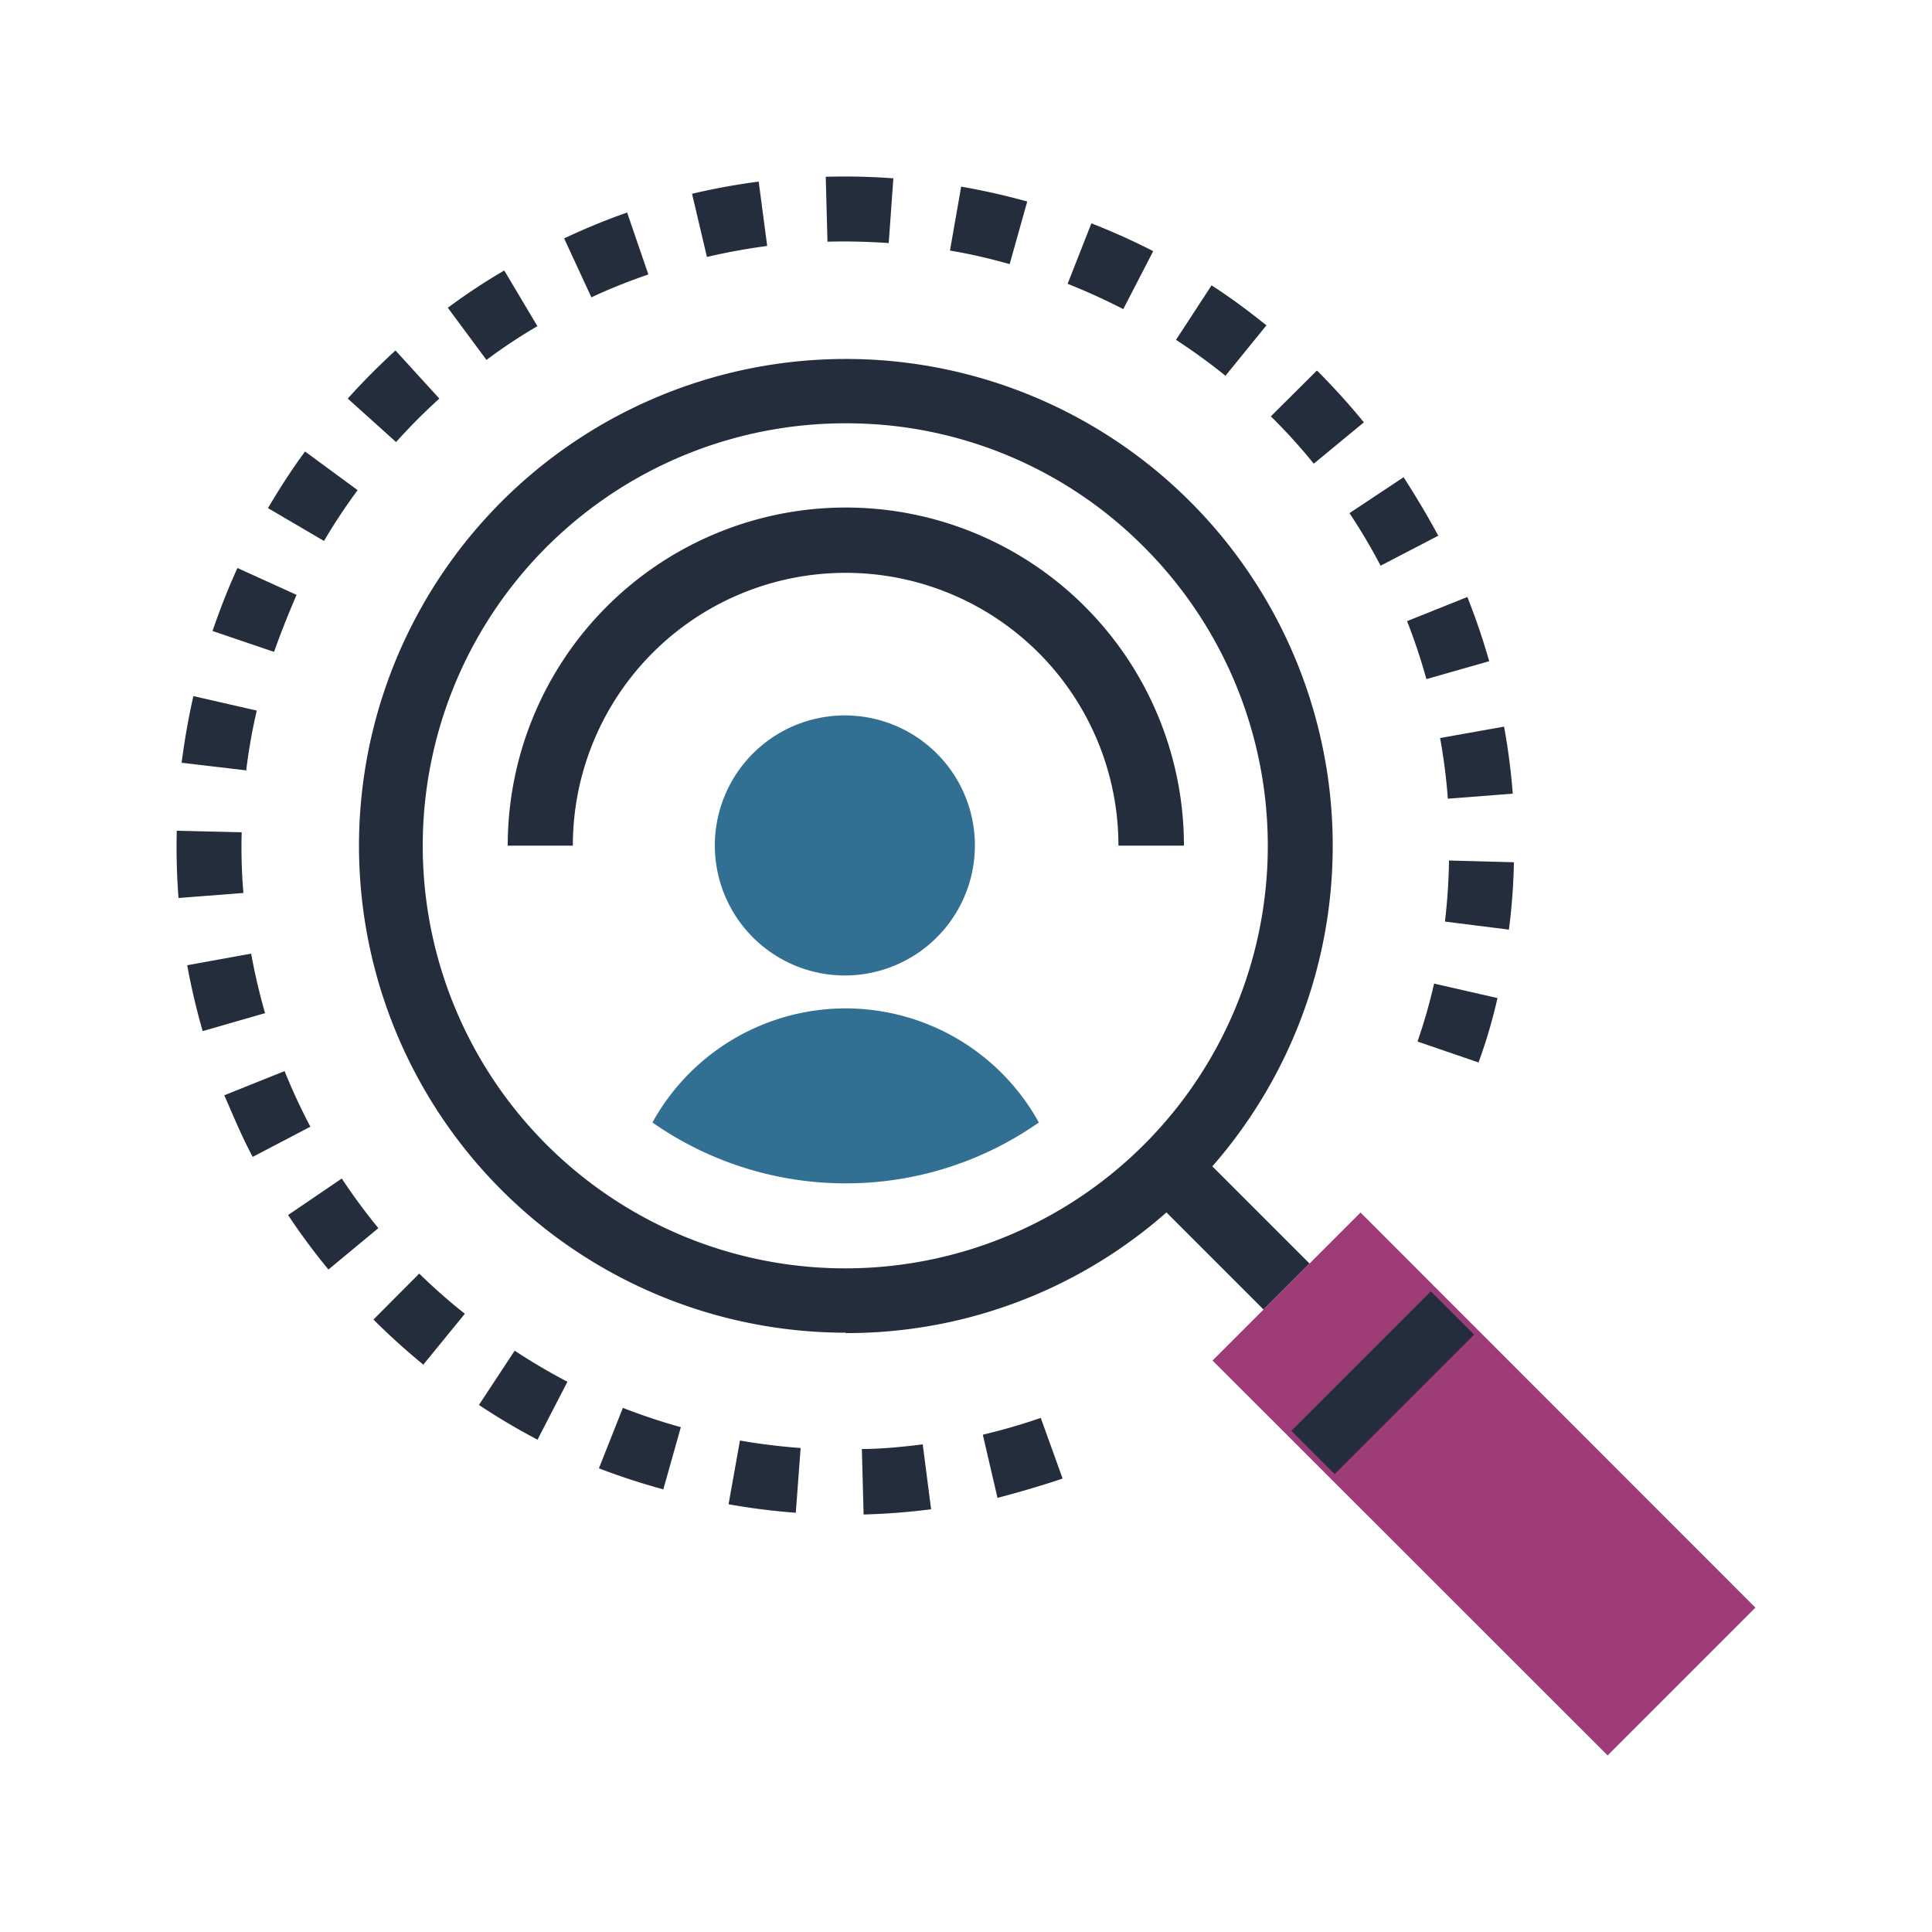
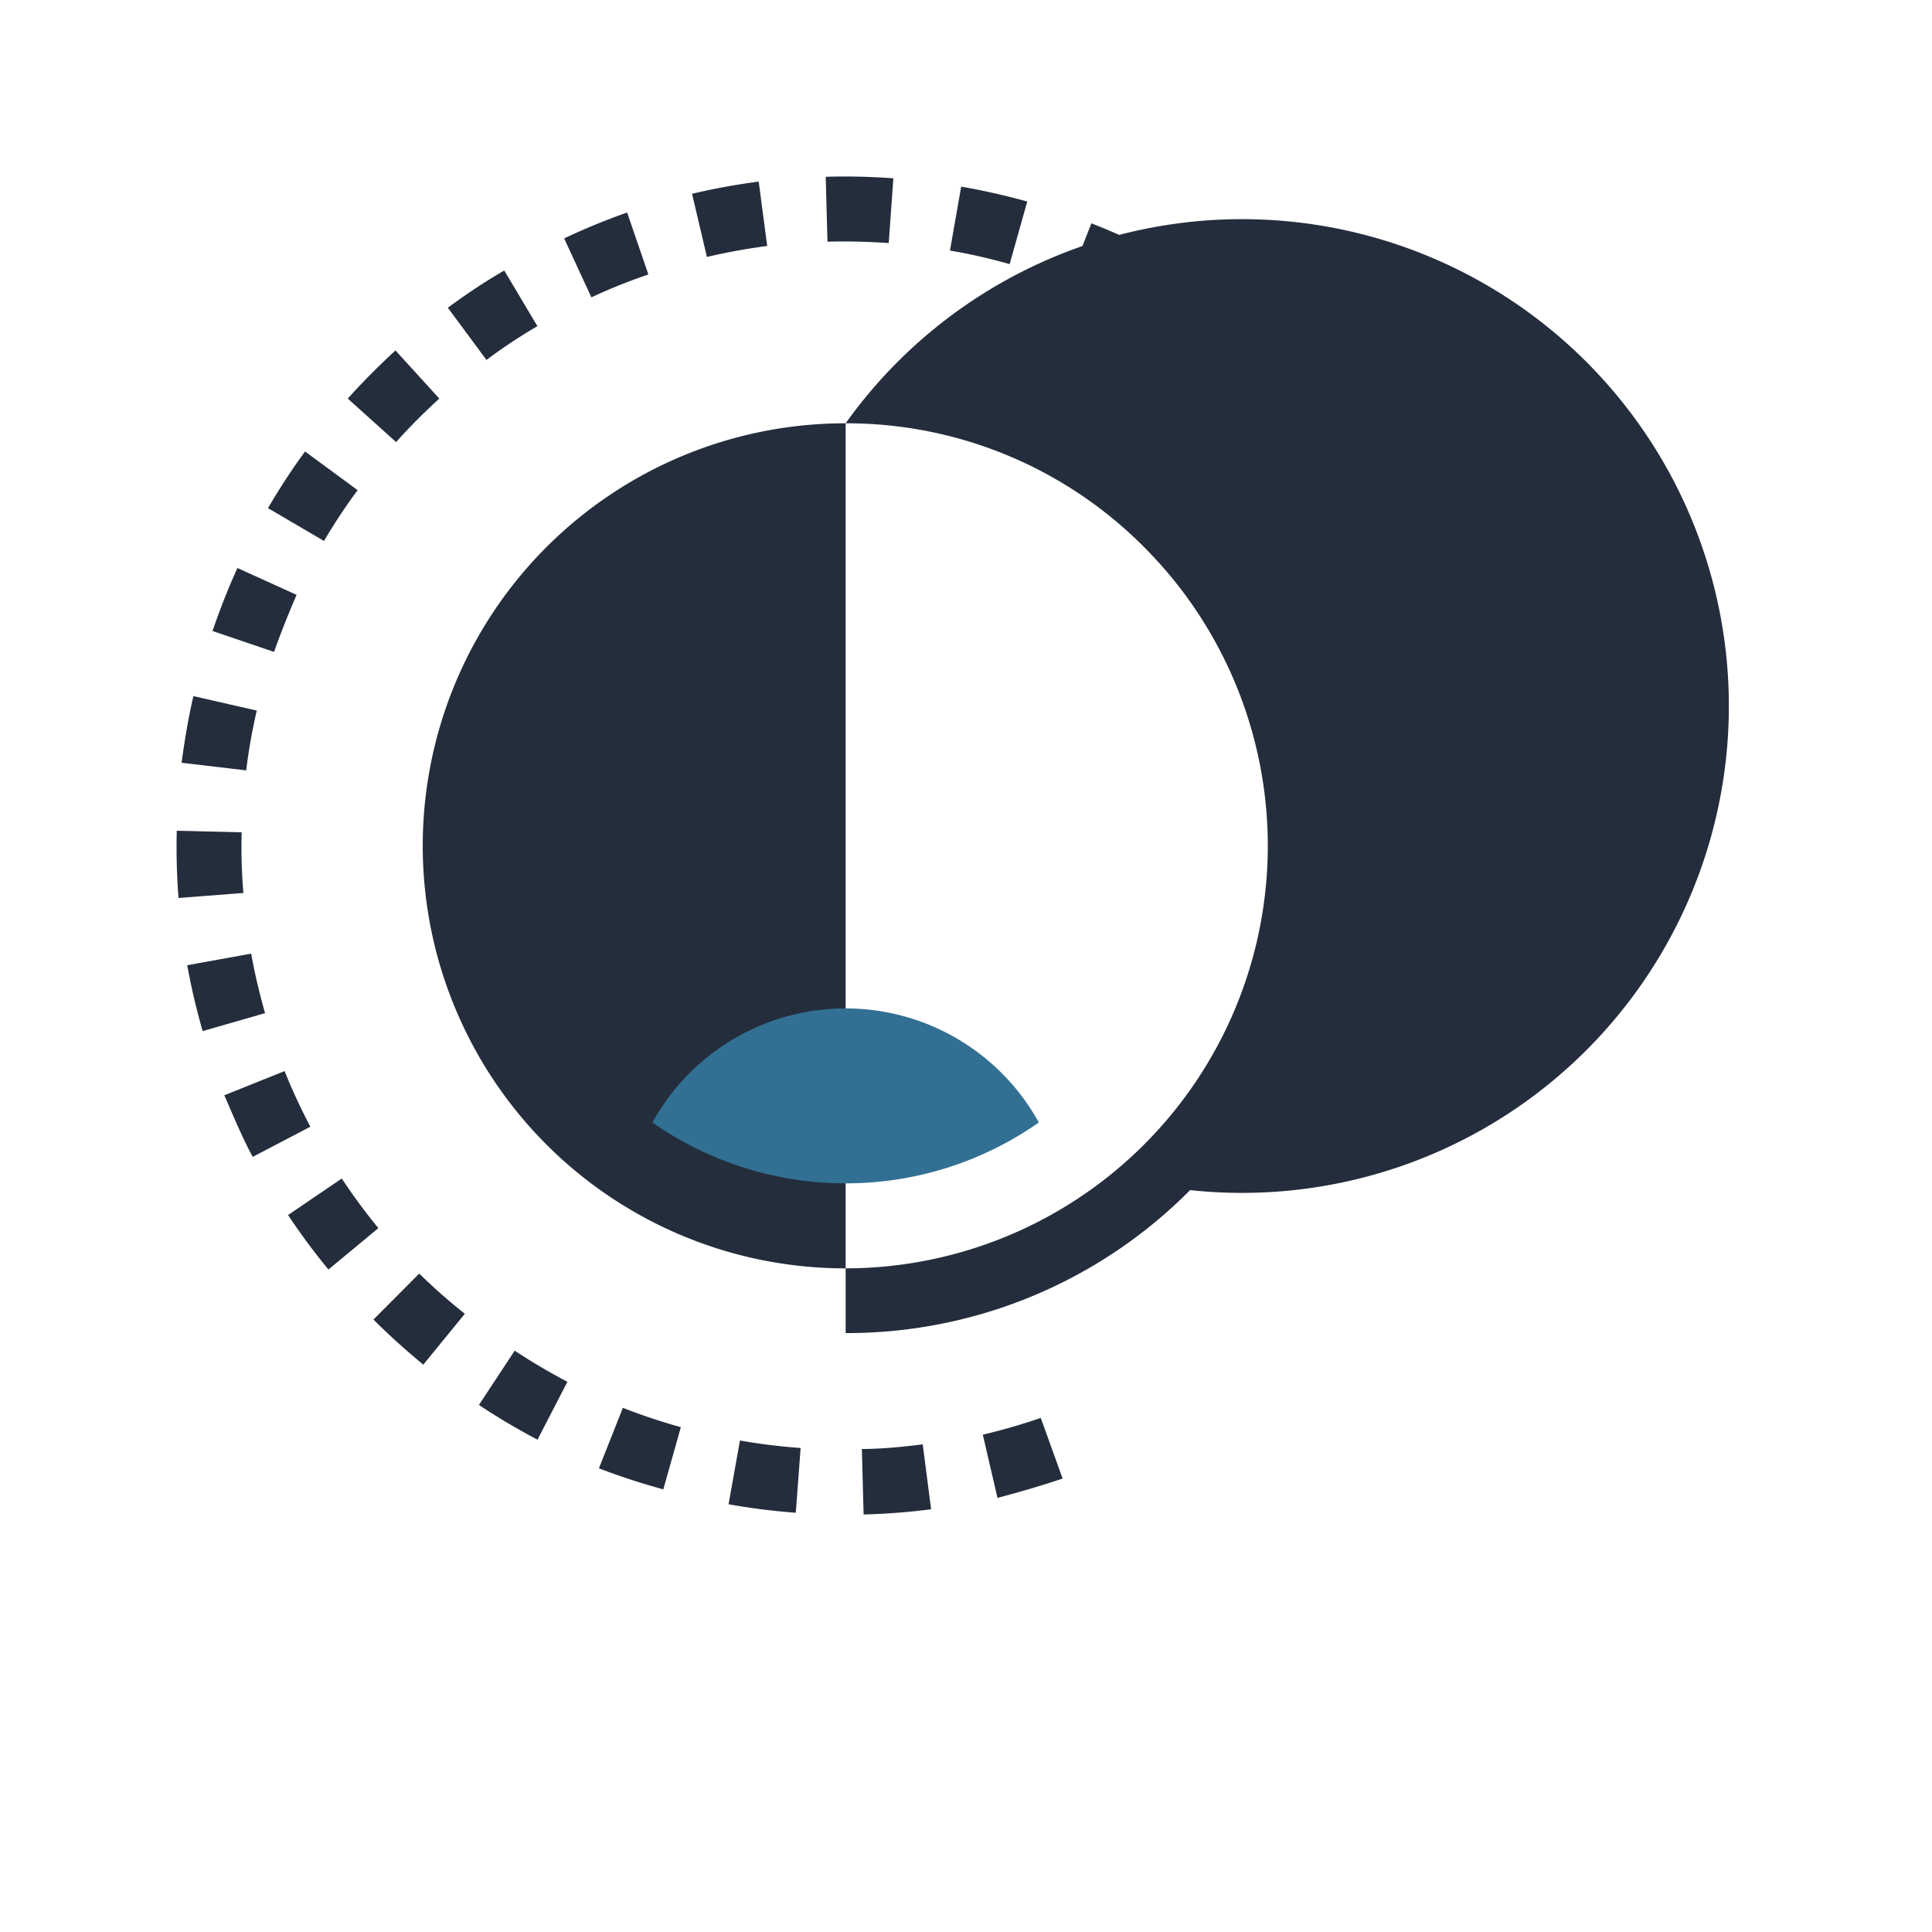
<svg xmlns="http://www.w3.org/2000/svg" id="Layer_1" data-name="Layer 1" viewBox="0 0 100 100">
  <defs>
    <style>.cls-1{fill:#242d3c;}.cls-2{fill:#9e3c77;}.cls-3{fill:#327093;}</style>
  </defs>
  <title>icon5</title>
  <path class="cls-1" d="M20.5,22.88,18,20.63c.78-.87,1.62-1.71,2.47-2.49l2.27,2.49a31.7,31.7,0,0,0-2.24,2.25Zm7.32-6a27.43,27.43,0,0,0-2.64,1.75l-2-2.7A31.45,31.45,0,0,1,26.1,14l1.72,2.89ZM16.77,28l-2.9-1.7c.59-1,1.23-2,1.92-2.93l2.72,2A30,30,0,0,0,16.77,28ZM33.55,14.21c-1,.34-2,.74-2.94,1.18L29.2,12.34A34.11,34.11,0,0,1,32.46,11l1.09,3.18ZM14.15,33.73,11,32.66c.38-1.11.81-2.21,1.29-3.26l3.06,1.39c-.43,1-.83,2-1.16,2.94Zm25.56-21c-1.05.14-2.1.33-3.12.57l-.77-3.27a34.23,34.23,0,0,1,3.45-.63l.44,3.33Zm-27,27.14L9.4,39.48c.15-1.15.35-2.32.61-3.45l3.28.75a29.49,29.49,0,0,0-.55,3.12ZM46,12.58c-1.05-.07-2.11-.1-3.17-.07l-.09-3.36a34.08,34.08,0,0,1,3.5.08L46,12.58ZM12.6,46.22l-3.36.26A34.08,34.08,0,0,1,9.15,43l3.36.08a27.79,27.79,0,0,0,.09,3.16ZM52.26,13.67c-1-.28-2-.52-3.09-.7l.58-3.31c1.15.2,2.3.46,3.42.77l-.91,3.24ZM13.72,52.44l-3.23.93c-.32-1.11-.59-2.26-.8-3.41l3.31-.6a31.34,31.34,0,0,0,.72,3.08ZM58.14,16c-.93-.48-1.9-.92-2.88-1.31l1.23-3.13A34.15,34.15,0,0,1,59.69,13l-1.55,3ZM16.08,58.31l-3,1.57c-.54-1-1-2.11-1.47-3.19l3.12-1.25a31,31,0,0,0,1.33,2.87ZM63.43,19.45a30.9,30.9,0,0,0-2.56-1.86l1.84-2.82c1,.64,1.93,1.34,2.84,2.07l-2.12,2.61ZM19.57,63.58,17,65.71a33.68,33.68,0,0,1-2.09-2.82L17.69,61a31,31,0,0,0,1.88,2.55Zm51-41.7L68,24a29.57,29.57,0,0,0-2.12-2.35l-.1-.1,2.38-2.37.08.07c.84.85,1.63,1.72,2.36,2.62ZM21.93,70.65c-.89-.73-1.77-1.52-2.6-2.35l2.37-2.38A29.52,29.52,0,0,0,24.06,68l-2.13,2.61ZM74.46,27.72l-3,1.56a30.85,30.85,0,0,0-1.61-2.72l2.8-1.86c.64,1,1.24,2,1.78,3ZM27.79,74.5a33.85,33.85,0,0,1-3-1.78l1.85-2.81a31,31,0,0,0,2.73,1.61l-1.55,3ZM77.06,34.23l-3.23.92a31,31,0,0,0-1-3l3.12-1.25a35.06,35.06,0,0,1,1.13,3.32ZM34.3,77.08A35,35,0,0,1,31,76l1.24-3.13a31,31,0,0,0,3,1l-.91,3.23Zm44-36-3.36.26a29.94,29.94,0,0,0-.4-3.14l3.31-.59a33.59,33.59,0,0,1,.45,3.47ZM41.19,78.3a34.11,34.11,0,0,1-3.48-.44l.59-3.3c1,.18,2.09.31,3.14.39l-.25,3.35ZM78.12,48.12l-3.33-.42A30.32,30.32,0,0,0,75,44.54l3.36.09a31.52,31.52,0,0,1-.26,3.49Zm-29.93,30a34.16,34.16,0,0,1-3.49.27L44.61,75c1,0,2.11-.11,3.15-.24l.43,3.33ZM76.55,55l-3.18-1.09a29.2,29.2,0,0,0,.86-3l3.28.75c-.26,1.14-.59,2.27-1,3.38ZM55,76.53c-1.1.37-2.23.7-3.37,1l-.76-3.27a31.13,31.13,0,0,0,3-.87L55,76.53Z" />
-   <path class="cls-1" d="M43.77,21.91a21.87,21.87,0,1,0,15.45,6.41,21.69,21.69,0,0,0-15.45-6.41Zm0,47.07A25.2,25.2,0,1,1,61.6,61.6,25,25,0,0,1,43.77,69Z" />
-   <polygon class="cls-1" points="65.4 67.78 59.22 61.6 61.6 59.22 67.78 65.4 65.4 67.78 65.4 67.78" />
-   <polygon class="cls-2" points="90.86 83.21 83.21 90.86 62.76 70.42 70.42 62.76 90.86 83.21 90.86 83.21" />
-   <path class="cls-1" d="M61.25,43.77H57.89a14.12,14.12,0,1,0-28.24,0H26.28a17.49,17.49,0,0,1,35,0Z" />
-   <polygon class="cls-1" points="69.08 76.3 66.84 74.06 74.06 66.84 76.3 69.08 69.08 76.3 69.08 76.3" />
-   <path class="cls-3" d="M43.77,50.49A6.73,6.73,0,1,0,37,43.77a6.73,6.73,0,0,0,6.73,6.72Z" />
+   <path class="cls-1" d="M43.77,21.91a21.87,21.87,0,1,0,15.45,6.41,21.69,21.69,0,0,0-15.45-6.41ZA25.2,25.2,0,1,1,61.6,61.6,25,25,0,0,1,43.77,69Z" />
  <path class="cls-3" d="M43.77,61.25a17.39,17.39,0,0,0,10-3.15,11.42,11.42,0,0,0-20,0,17.45,17.45,0,0,0,10,3.15Z" />
</svg>